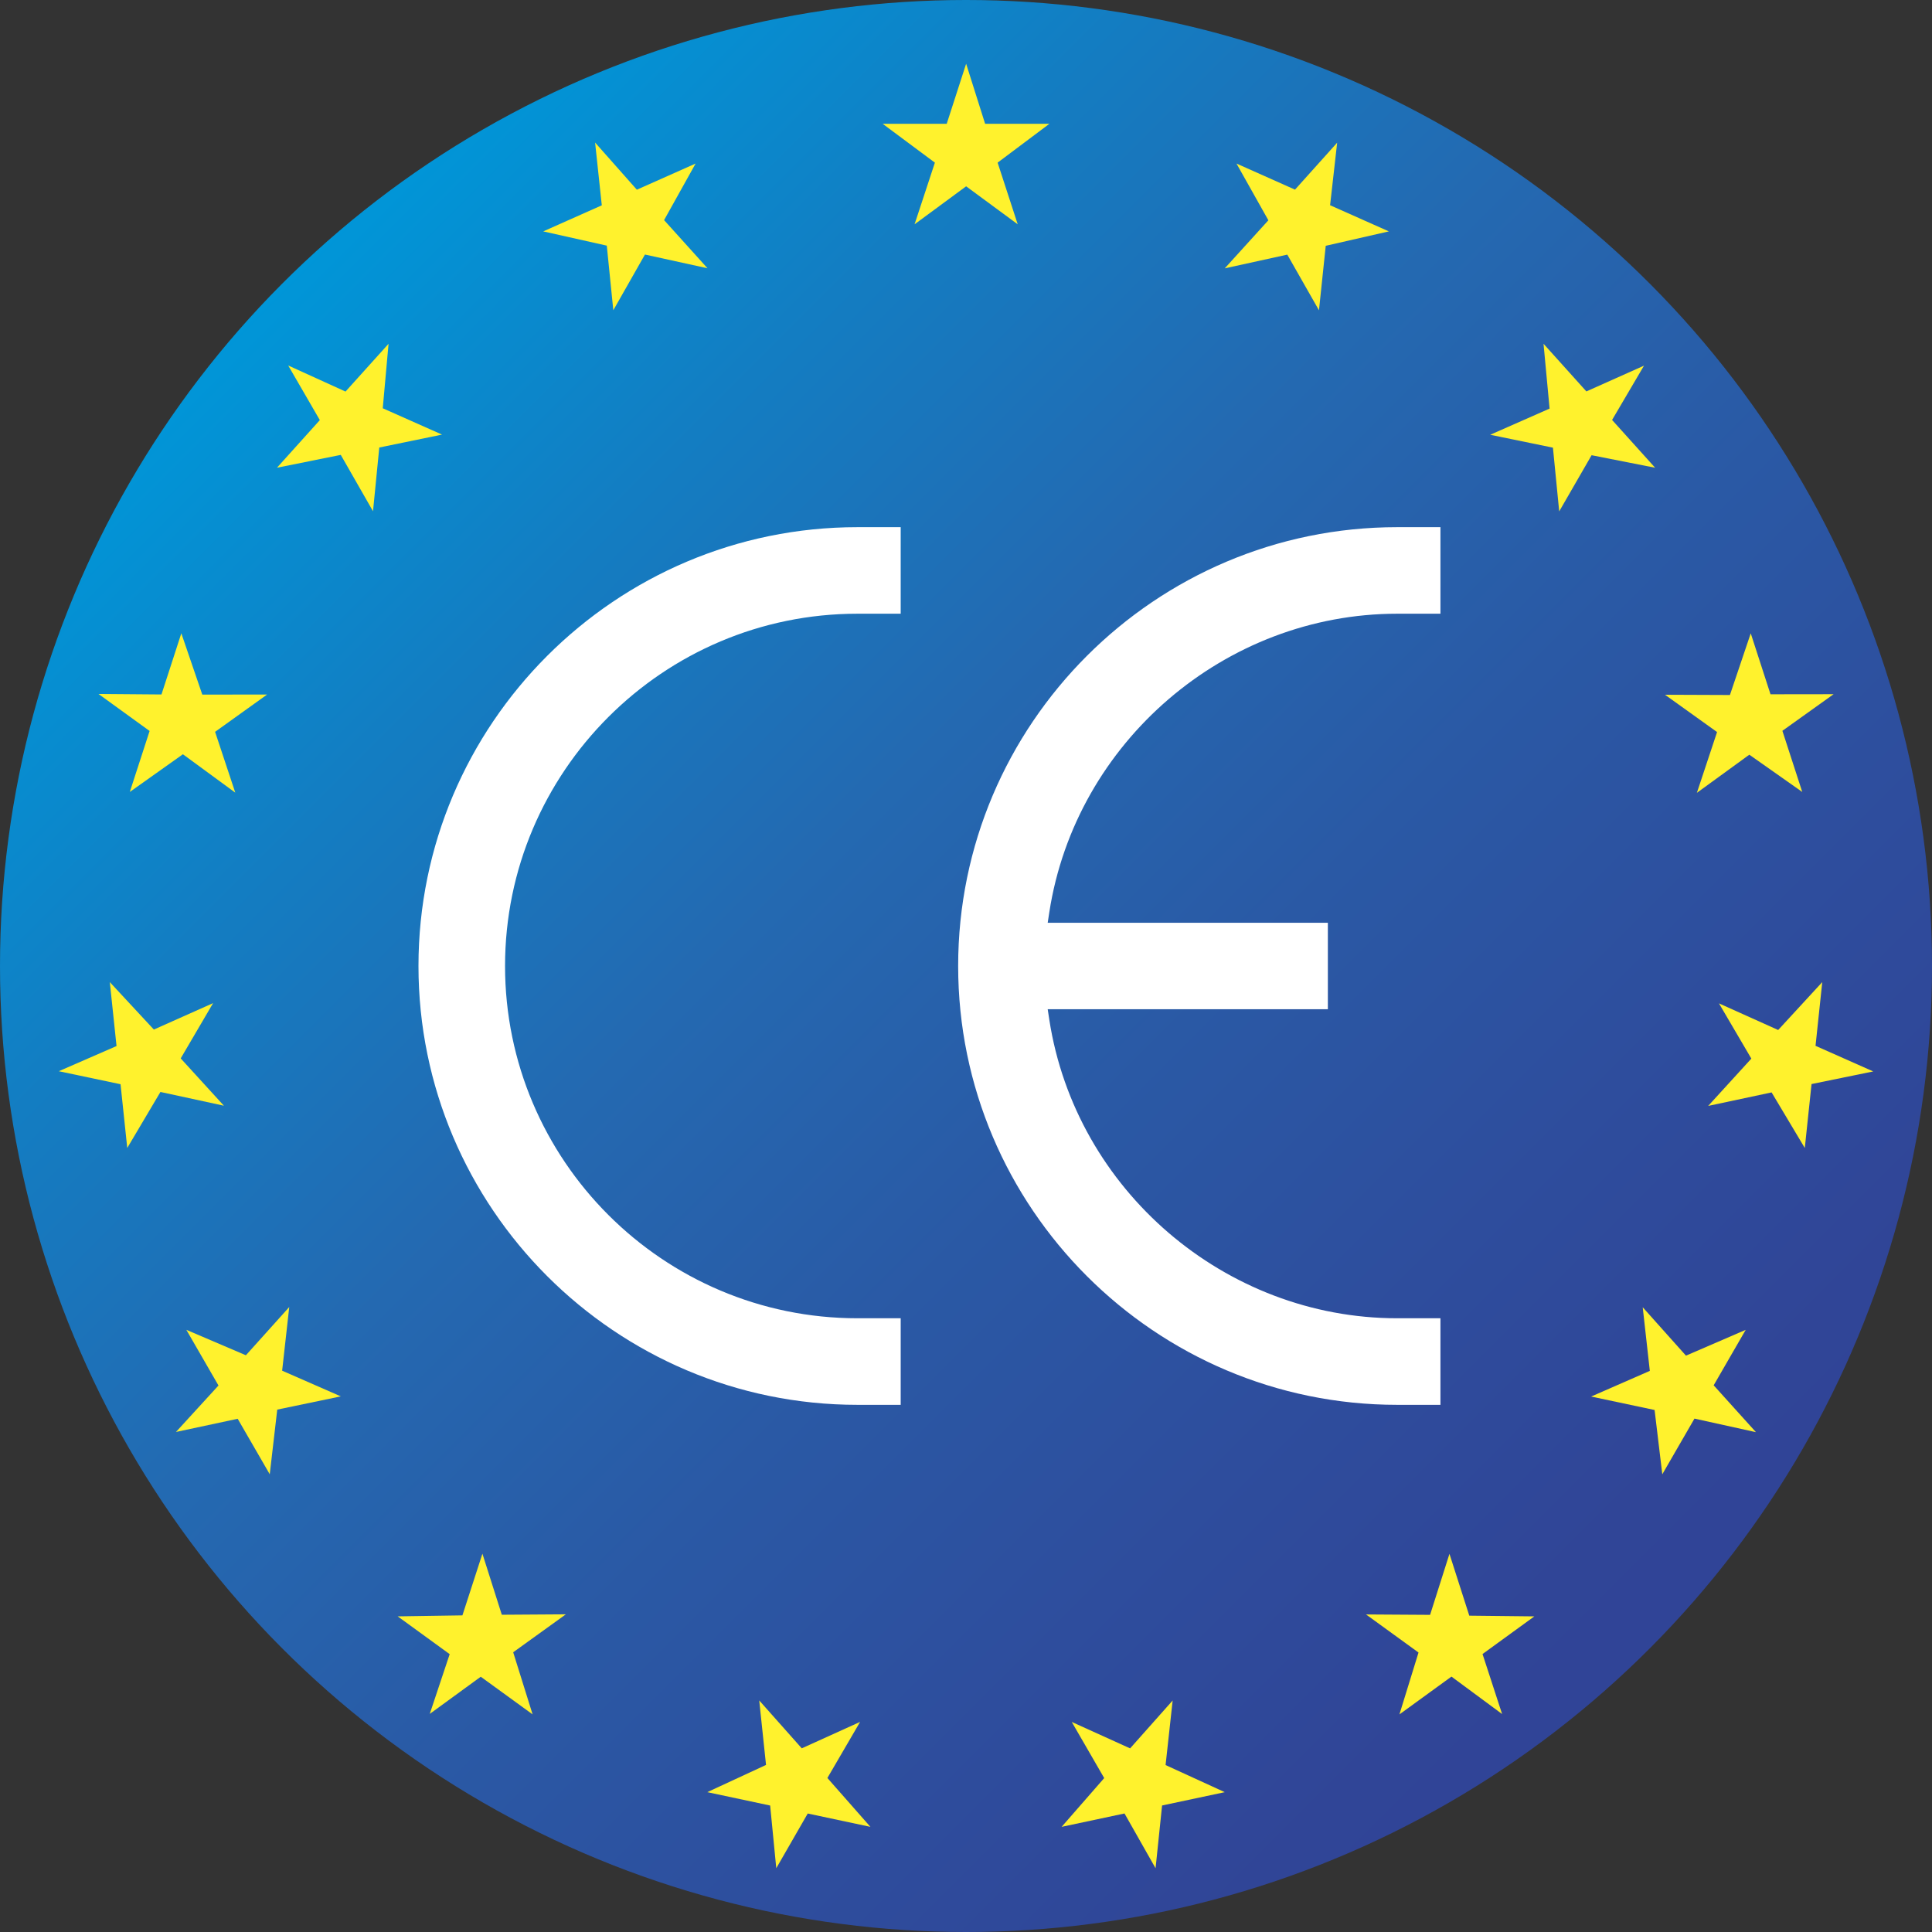
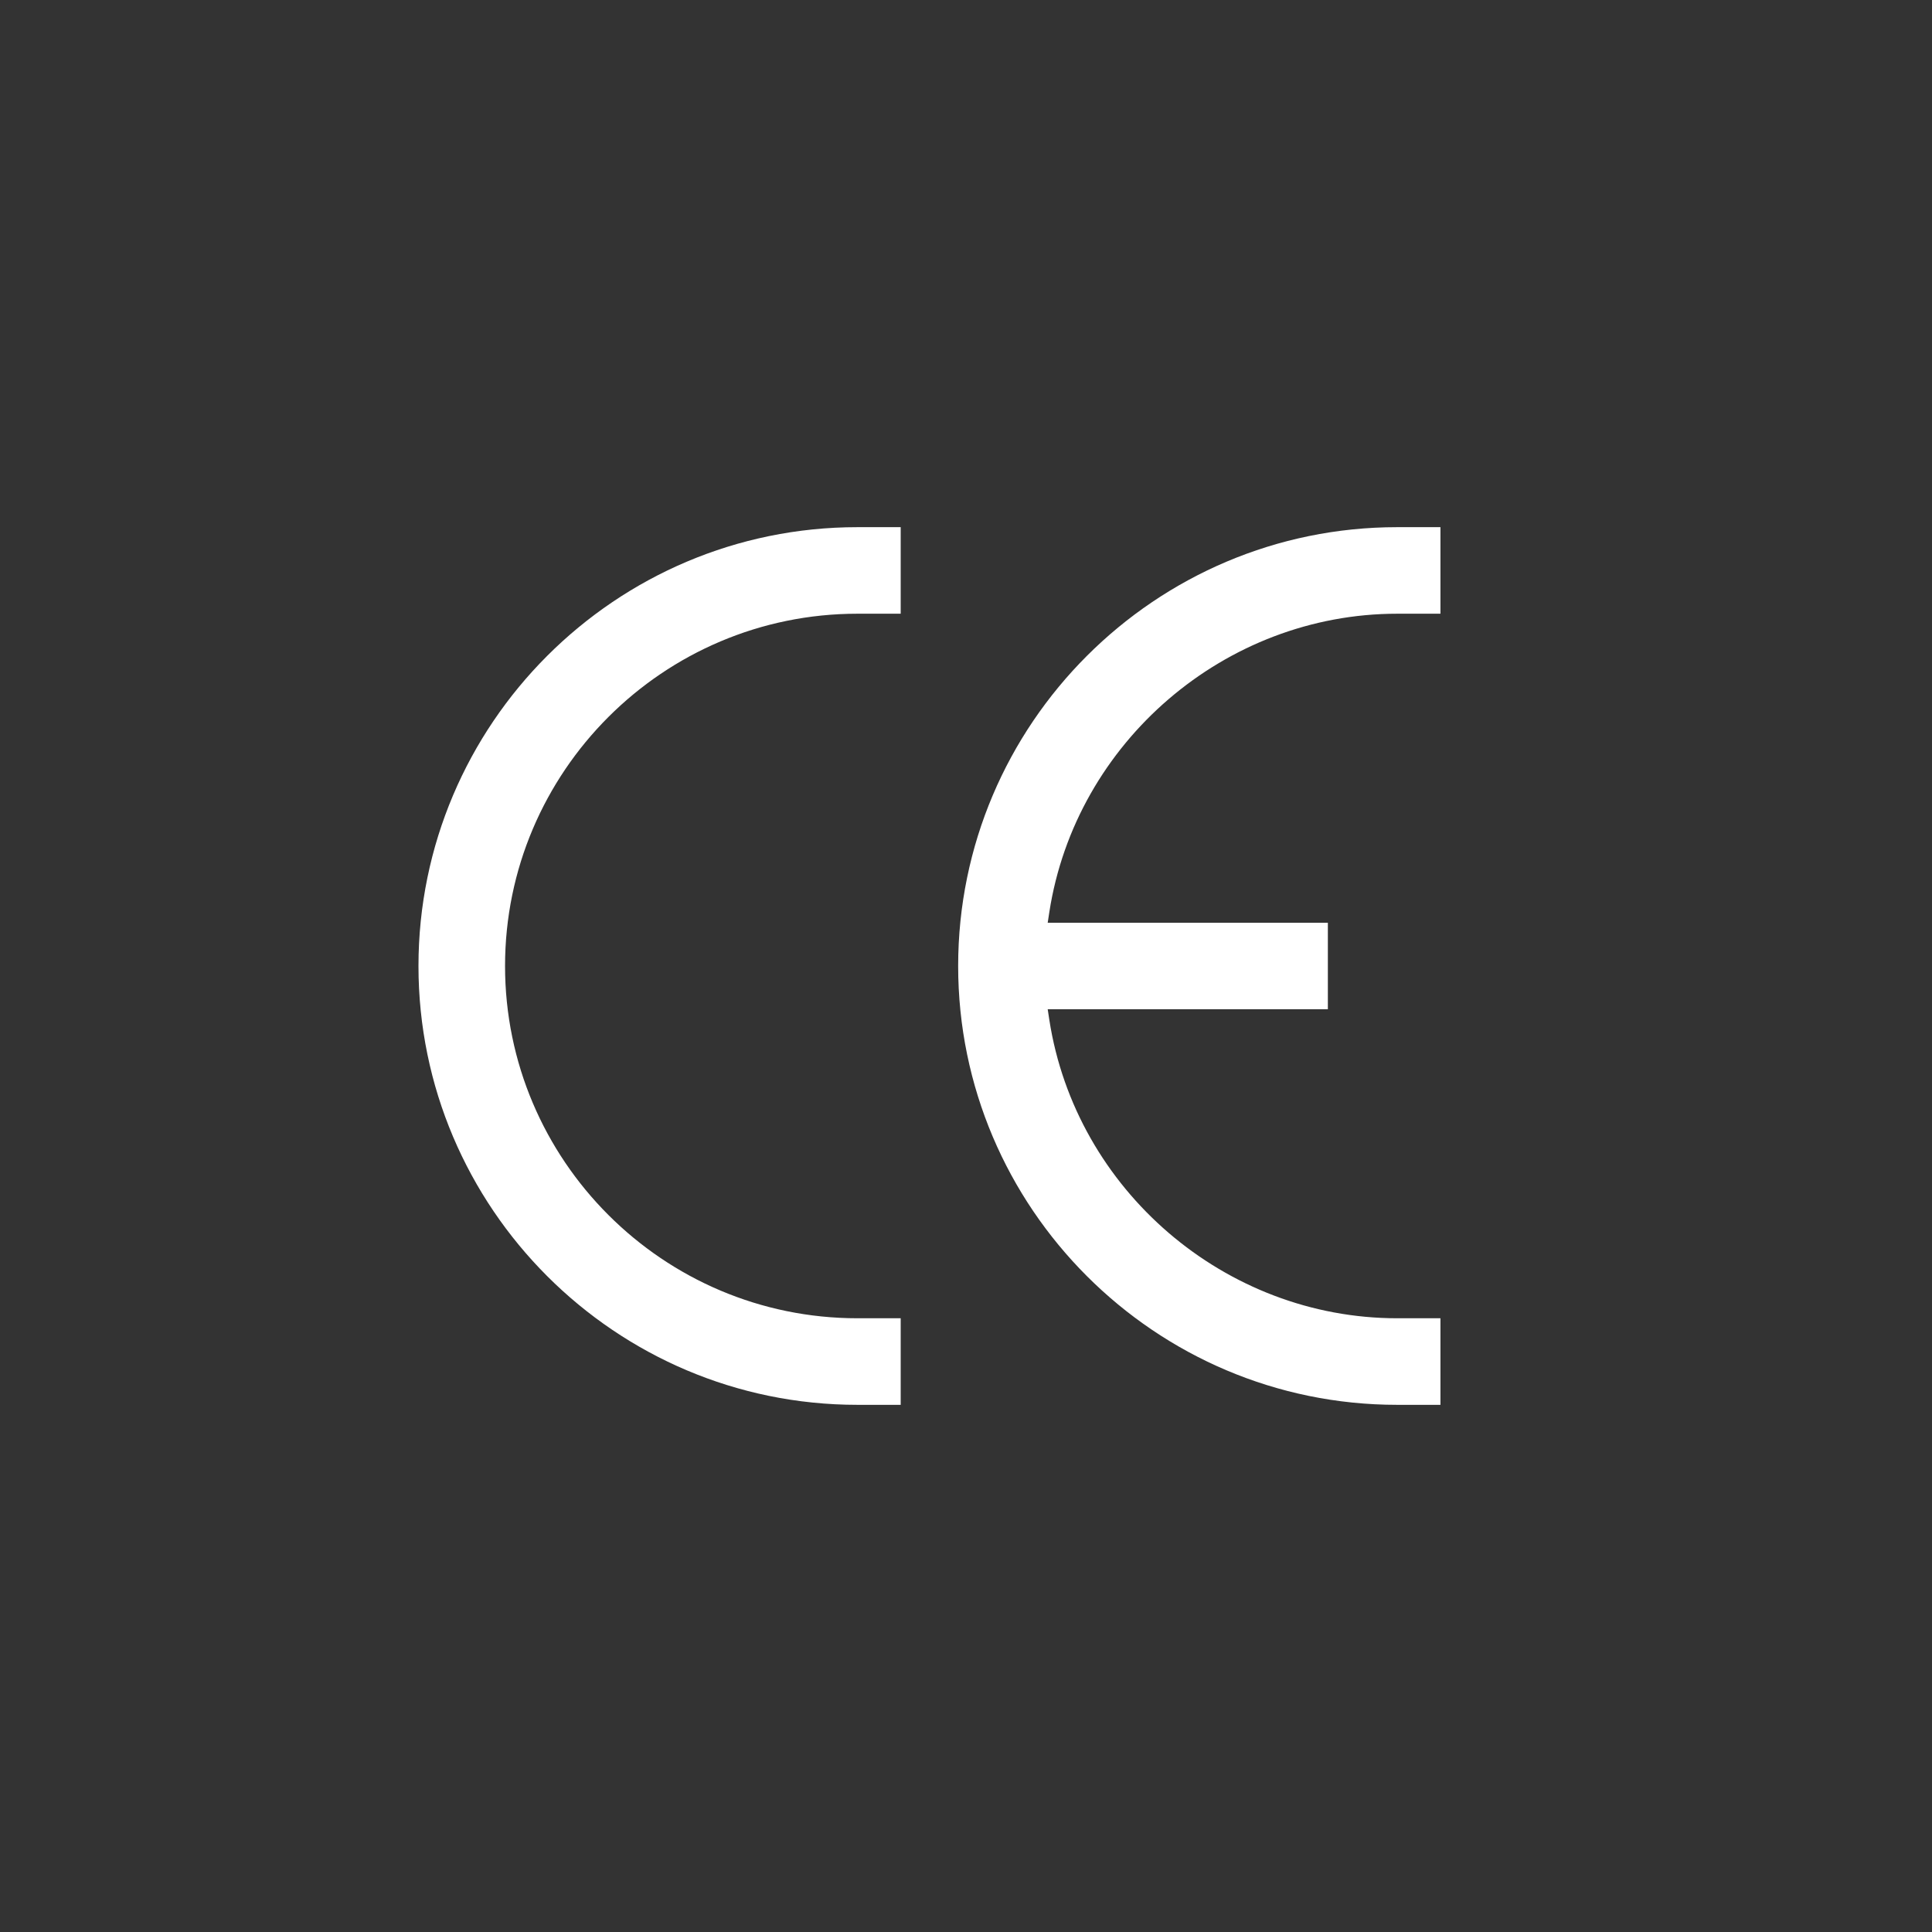
<svg xmlns="http://www.w3.org/2000/svg" width="2500" height="2500" viewBox="0 0 89.958 89.958">
  <rect x="0" y="0" width="89.958" height="89.958" fill="#333333" stroke="none" />
  <linearGradient id="a" gradientUnits="userSpaceOnUse" x1="8.655" y1="8.655" x2="81.304" y2="81.304">
    <stop offset="0" stop-color="#009fe1" />
    <stop offset=".061" stop-color="#0096d8" />
    <stop offset=".243" stop-color="#137dc2" />
    <stop offset=".42" stop-color="#2469b1" />
    <stop offset=".589" stop-color="#2a59a5" />
    <stop offset=".746" stop-color="#2e4d9d" />
    <stop offset=".887" stop-color="#304597" />
    <stop offset="1" stop-color="#304296" />
  </linearGradient>
-   <circle cx="44.979" cy="44.979" r="44.979" fill="url(#a)" />
-   <path fill="#fff22d" d="M44.985 2.968l-.904 2.796h-2.983l2.432 1.809-.946 2.871 2.401-1.769 2.402 1.769-.936-2.871 2.412-1.809h-2.994l-.884-2.796zM27.709 6.638l.312 2.922-2.727 1.214 2.959.663.304 3.008 1.473-2.593 2.913.639-2.022-2.242 1.468-2.634-2.736 1.218-1.944-2.195zM13.419 17.018l1.473 2.543-1.996 2.217 2.971-.597 1.501 2.624.292-2.968 2.922-.601-2.76-1.226.27-3.003-2.004 2.225-2.669-1.214zM4.586 32.312l2.38 1.724-.922 2.839 2.472-1.755 2.439 1.787-.94-2.831 2.423-1.737-3.019.003-.976-2.854-.924 2.848-2.933-.024zM2.737 49.878l2.876.606.312 2.968 1.545-2.608 2.955.64-2.011-2.203 1.508-2.573-2.758 1.23-2.051-2.209.313 2.977-2.689 1.172zM8.193 66.676l2.874-.615 1.493 2.584.349-3.011 2.96-.616-2.732-1.196.331-2.964-2.019 2.246-2.773-1.185 1.497 2.593-1.98 2.164zM20.01 79.803l2.375-1.731 2.414 1.753-.904-2.892 2.453-1.767-2.983.02-.903-2.843-.931 2.872-3.014.046 2.421 1.76-.928 2.782zM36.145 86.988l1.465-2.547 2.918.621-2.003-2.275 1.523-2.612-2.716 1.231-1.981-2.23.317 3.003-2.735 1.267 2.927.623.285 2.919zM53.806 86.99l.303-2.923 2.918-.62-2.755-1.262.329-3.006-1.981 2.229-2.717-1.231 1.511 2.614-1.983 2.271 2.928-.623 1.447 2.551zM69.941 79.809l-.911-2.794 2.413-1.753-3.03-.033-.923-2.879-.902 2.841-2.983-.019 2.444 1.773-.889 2.881 2.423-1.76 2.358 1.743zM81.761 66.685l-1.969-2.182 1.492-2.583-2.782 1.202-2.014-2.254.331 2.963-2.732 1.195 2.954.626.359 2.994 1.498-2.593 2.863.632zM87.221 49.888l-2.686-1.192.313-2.967-2.053 2.23-2.757-1.24 1.508 2.572-2.01 2.203 2.953-.629 1.546 2.588.314-2.977 2.872-.588zM85.377 32.323l-2.939.004-.92-2.838-.969 2.872-3.023-.012 2.424 1.737-.94 2.83 2.442-1.776 2.465 1.735-.925-2.847 2.385-1.705zM76.548 17.026l-2.683 1.199-1.995-2.218.282 3.018-2.765 1.219 2.921.6.292 2.968 1.508-2.616 2.958.583-2.004-2.225 1.486-2.528zM62.261 6.644L60.298 8.83l-2.725-1.215 1.485 2.642-2.031 2.238 2.912-.639 1.475 2.592.315-3.003 2.939-.671-2.736-1.218.329-2.912z" />
  <g>
    <g fill="#fff">
      <path d="M19.485 44.979c0-11.265 9.169-20.433 20.438-20.433h2.015v4.03h-2.015c-9.047 0-16.407 7.36-16.407 16.403 0 9.041 7.359 16.402 16.407 16.402h2.015v4.031h-2.015c-11.269 0-20.438-9.169-20.438-20.433zM44.614 44.979c0-11.265 9.173-20.433 20.44-20.433h2.016v4.03h-2.016c-8.006 0-14.969 5.974-16.195 13.894l-.076.497h13.045v4.024H48.783l.076.497c1.227 7.92 8.189 13.893 16.195 13.893h2.016v4.031h-2.016c-11.267 0-20.44-9.169-20.44-20.433z" />
    </g>
  </g>
</svg>